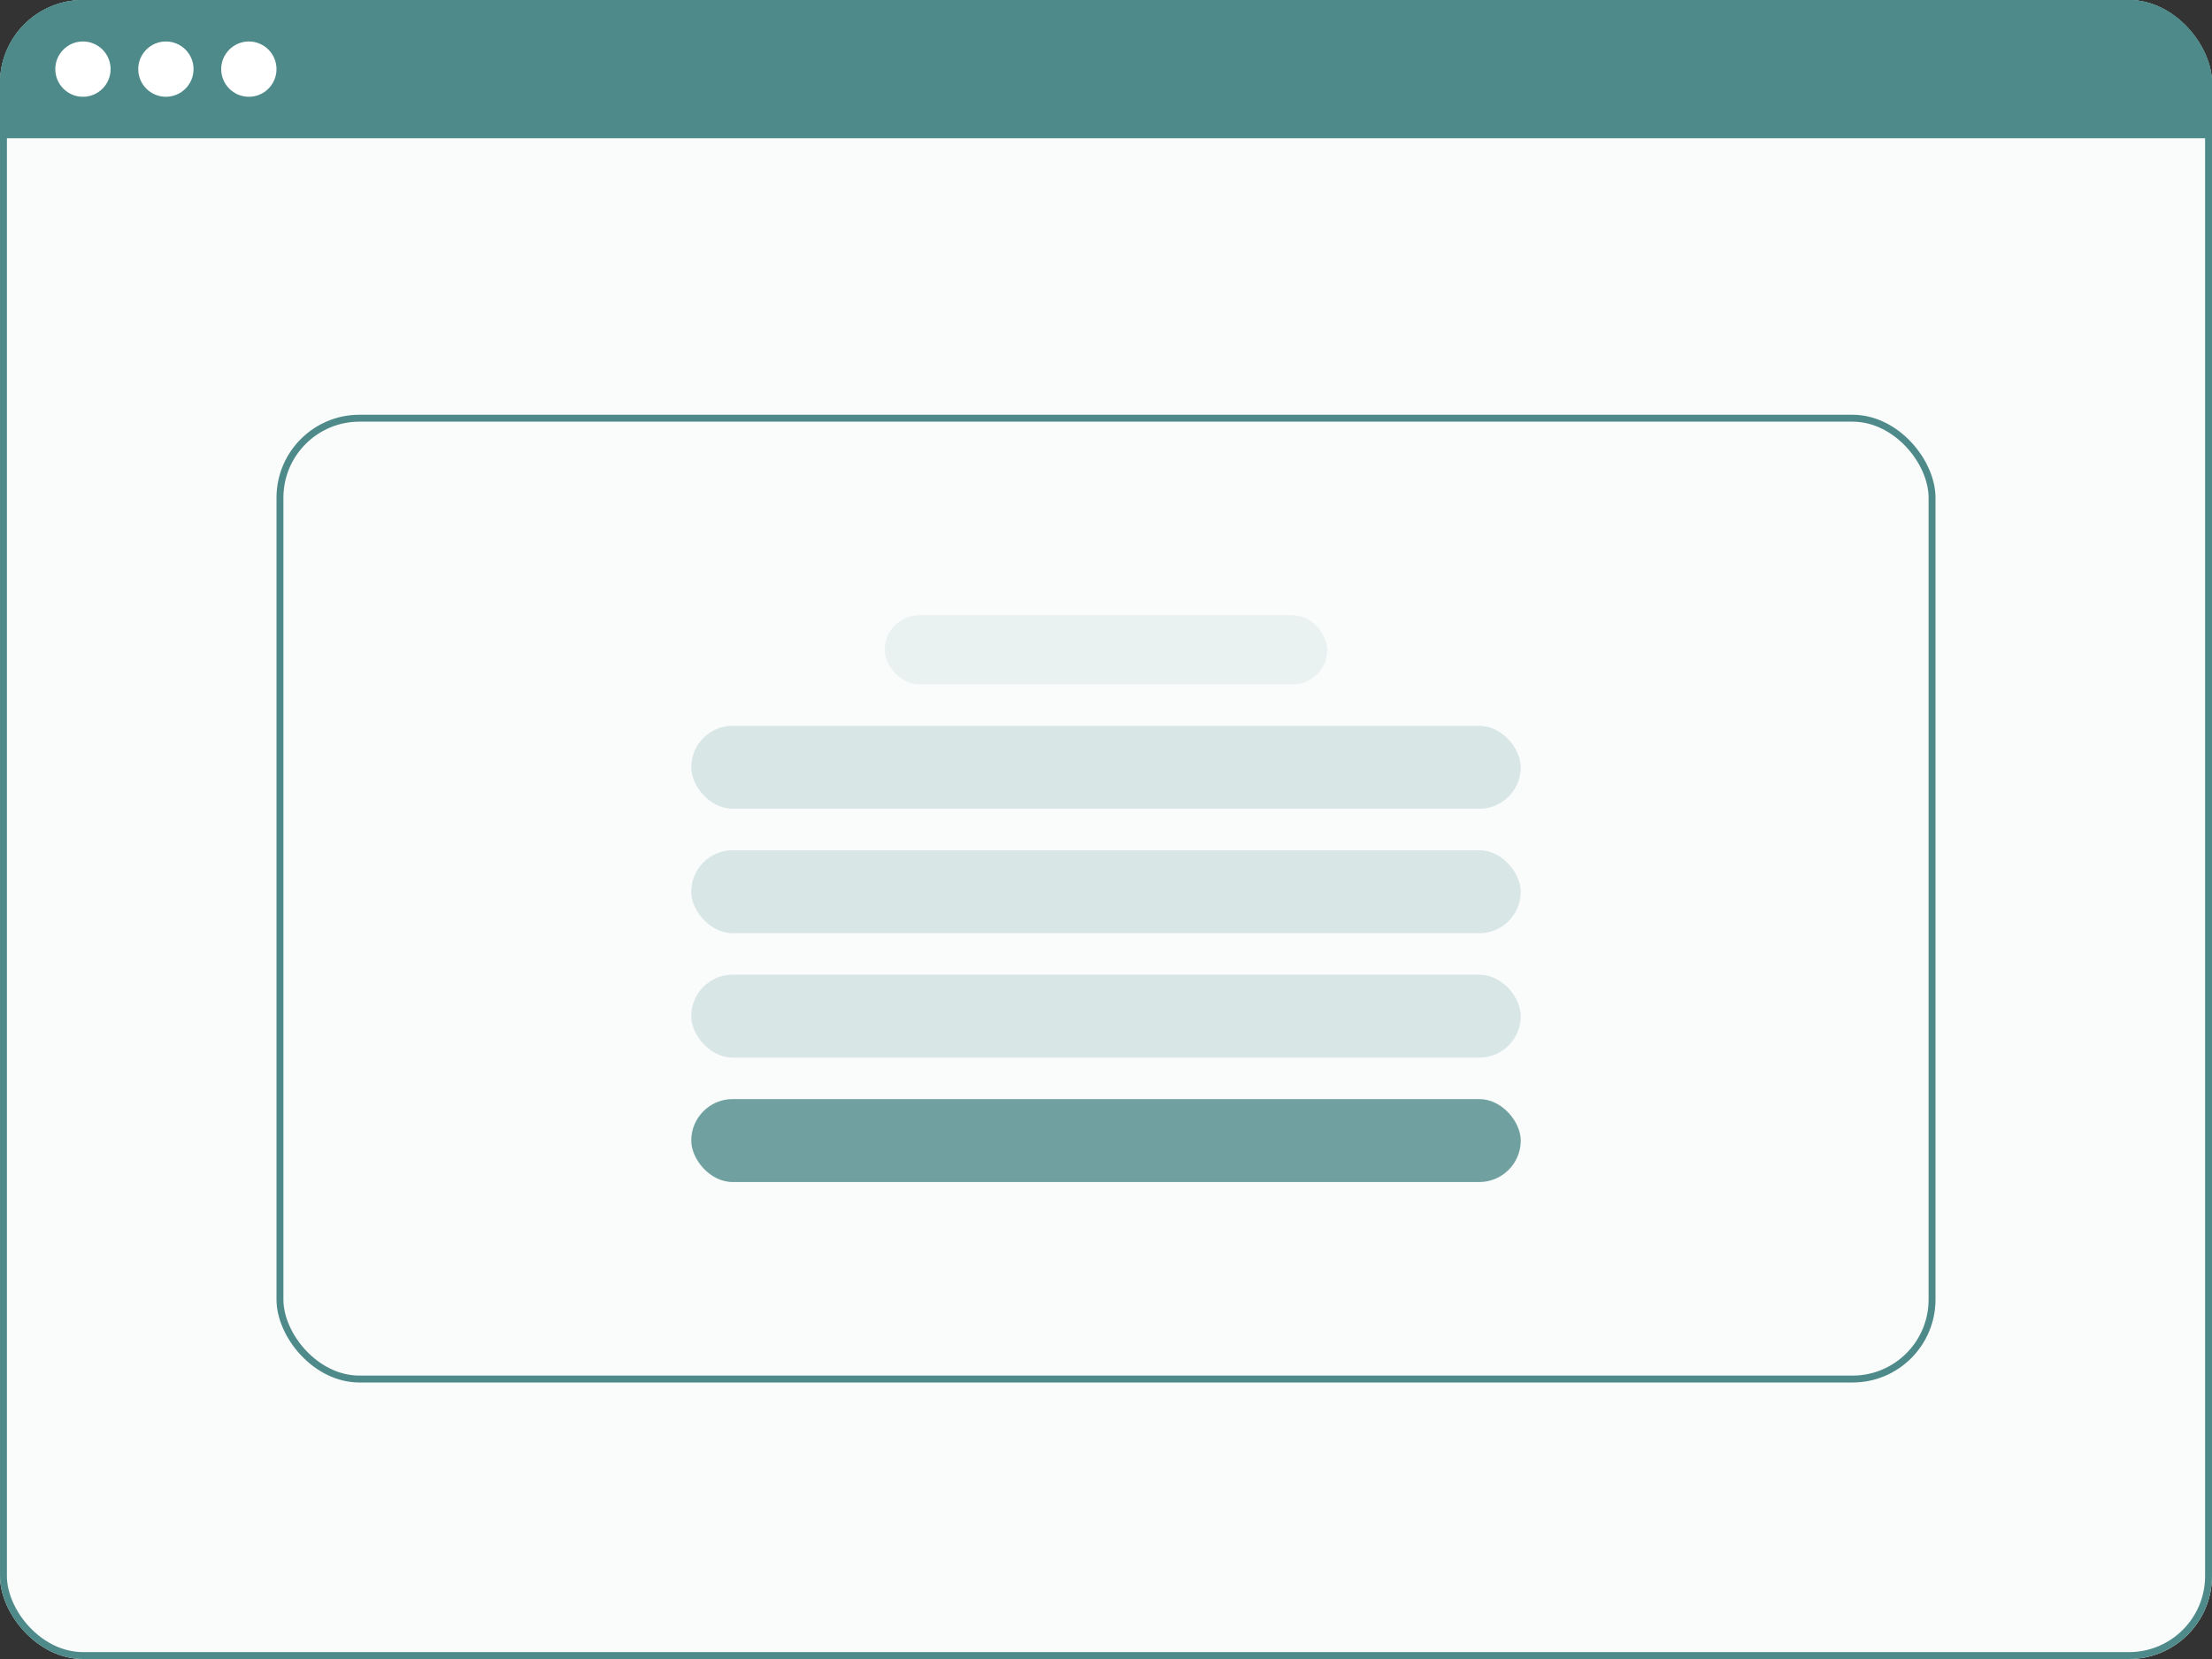
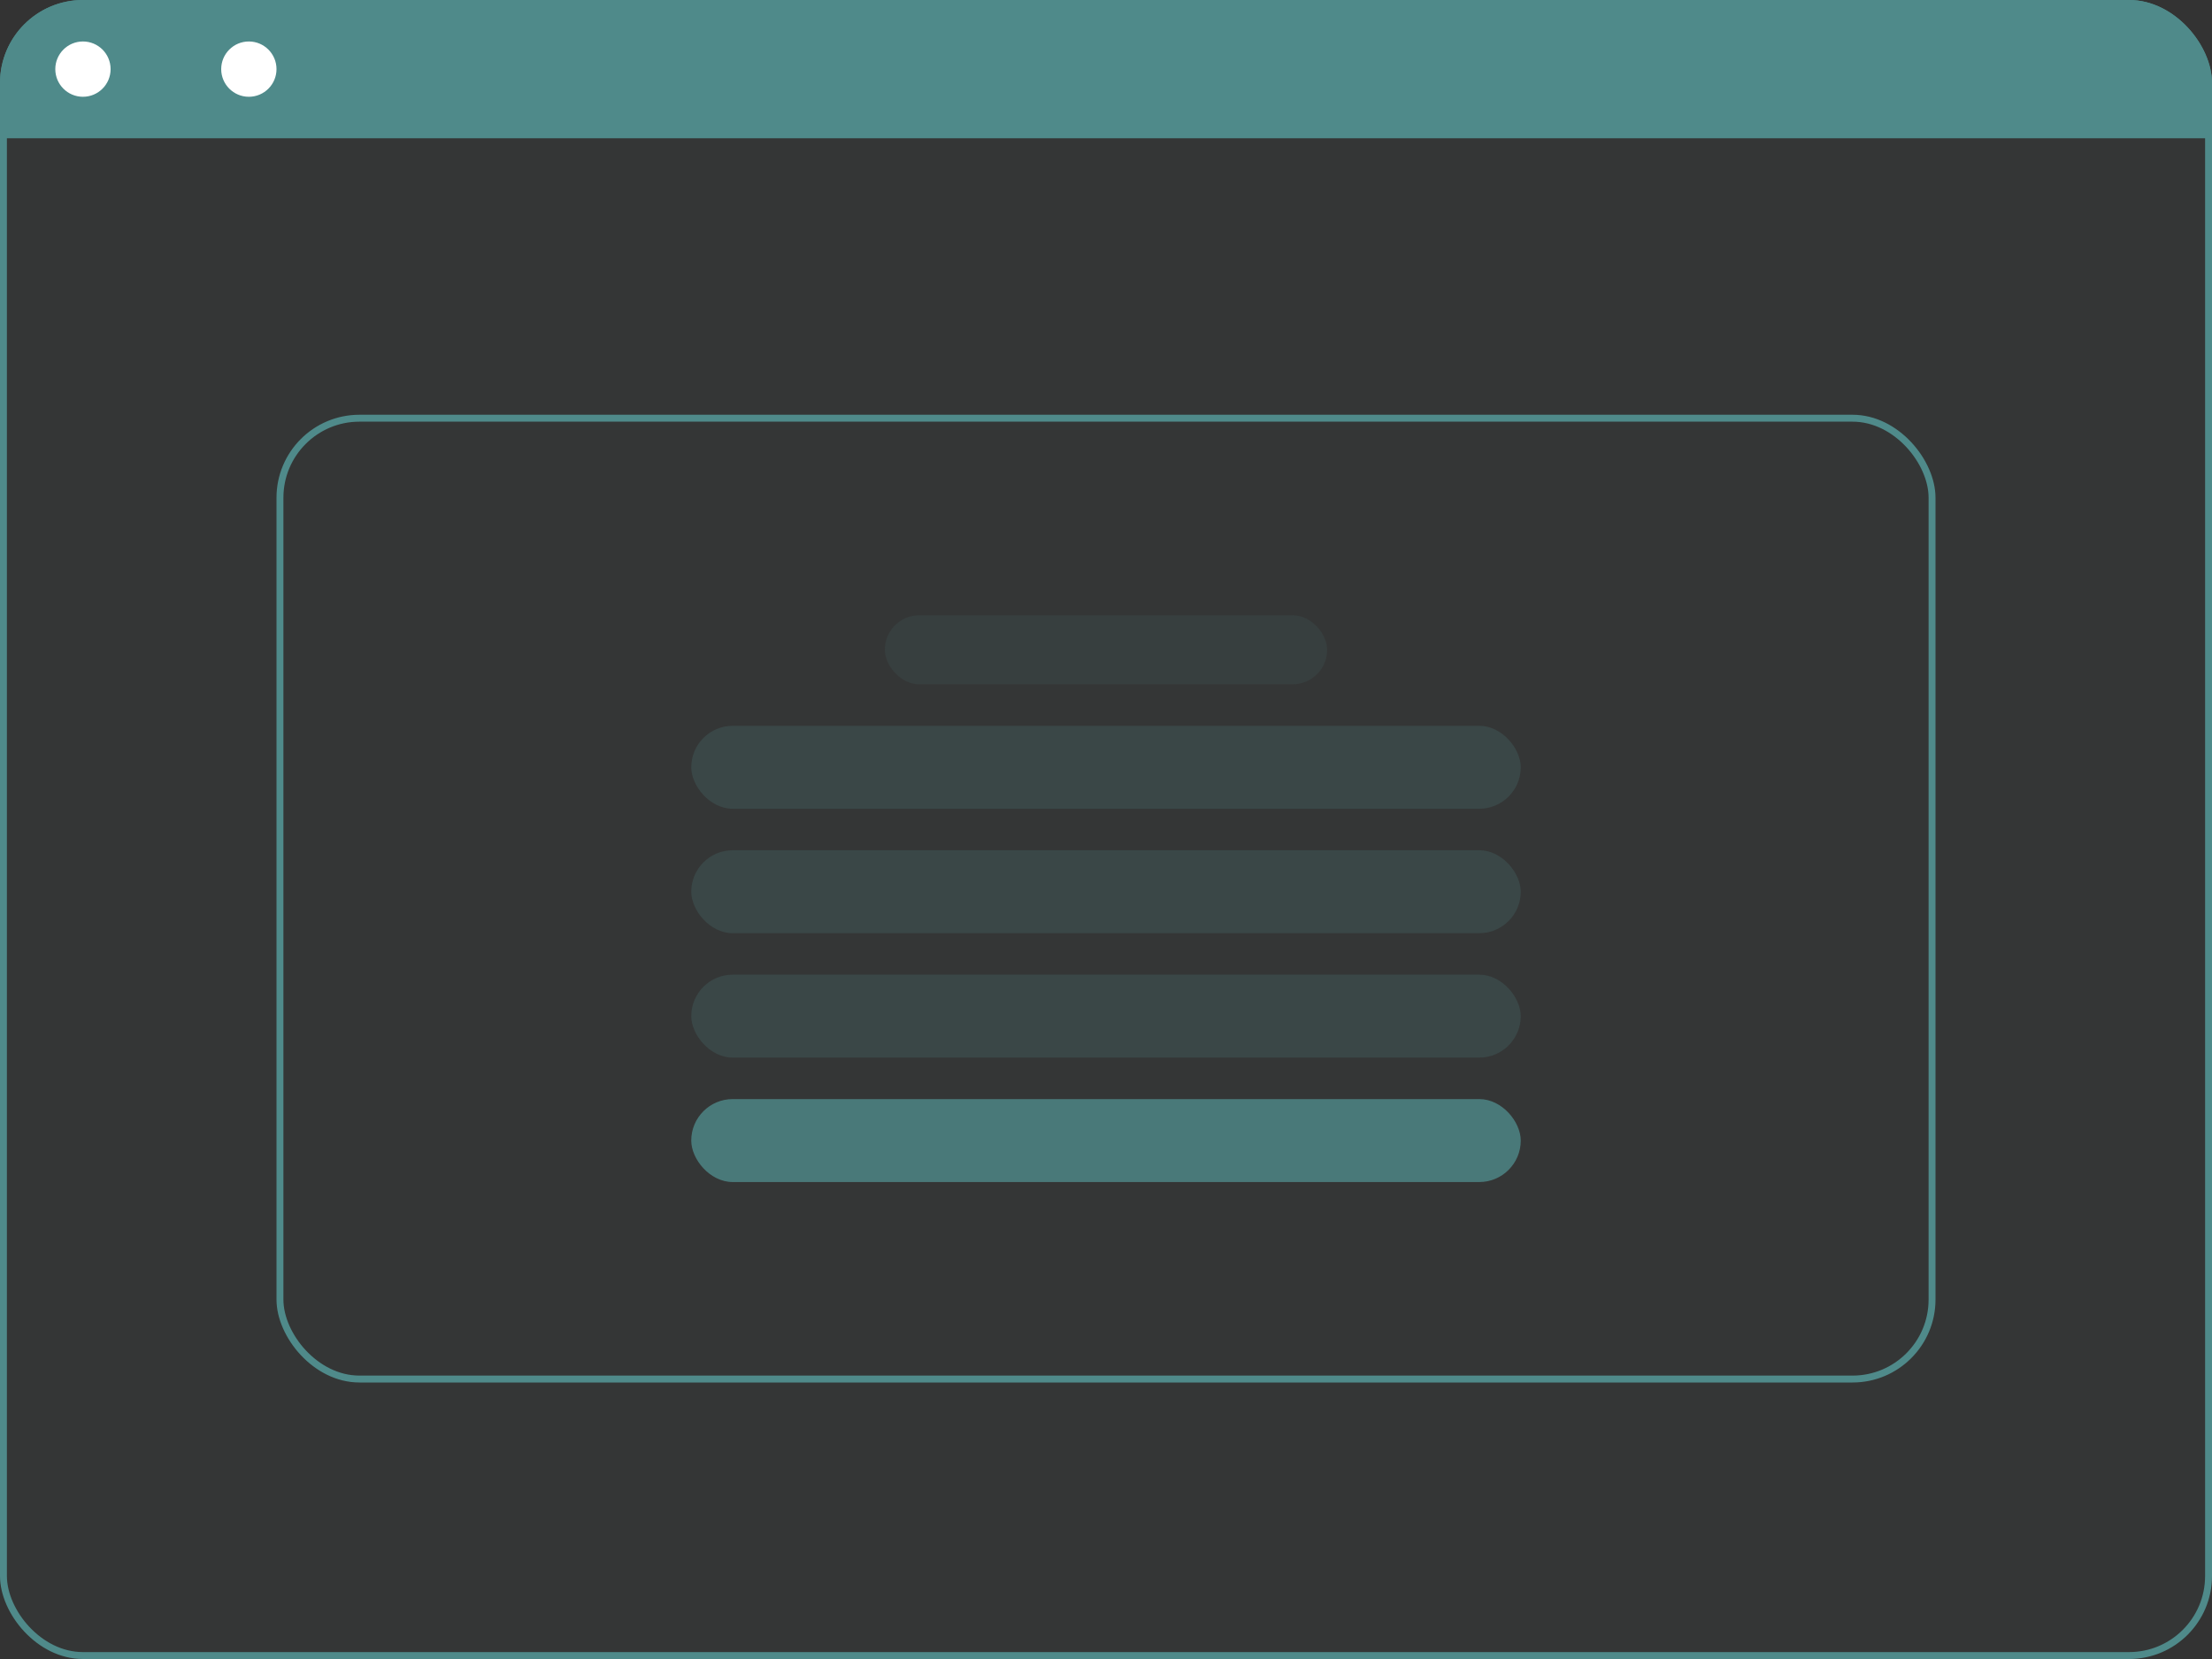
<svg xmlns="http://www.w3.org/2000/svg" width="320" height="240" viewBox="0 0 320 240" fill="none">
  <rect x="0" y="0" width="320" height="240" fill="#333333" stroke="none" />
  <g clip-path="url(#clip0_753_997)">
-     <rect width="320" height="240" rx="12" fill="white" />
    <rect width="320" height="20" fill="#4F8A8A" />
    <circle cx="12" cy="10" r="4" fill="white" />
-     <circle cx="24" cy="10" r="4" fill="white" />
    <circle cx="36" cy="10" r="4" fill="white" />
    <g opacity="0.03">
      <rect width="320" height="220" transform="translate(0 20)" fill="#4F8A8A" />
    </g>
  </g>
  <rect x="0.5" y="0.5" width="319" height="239" rx="11.5" stroke="#4F8A8A" />
  <rect x="40.5" y="60.5" width="239" height="139" rx="11.5" stroke="#4F8A8A" />
  <g opacity="0.2">
    <rect x="100" y="105" width="120" height="12" rx="6" fill="#4F8A8A" />
  </g>
  <g opacity="0.1">
    <rect x="128" y="89" width="64" height="10" rx="5" fill="#4F8A8A" />
  </g>
  <g opacity="0.2">
    <rect x="100" y="123" width="120" height="12" rx="6" fill="#4F8A8A" />
  </g>
  <g opacity="0.2">
    <rect x="100" y="141" width="120" height="12" rx="6" fill="#4F8A8A" />
  </g>
  <g opacity="0.8">
    <rect x="100" y="159" width="120" height="12" rx="6" fill="#4F8A8A" />
  </g>
  <defs>
    <clipPath id="clip0_753_997">
      <rect width="320" height="240" rx="12" fill="white" />
    </clipPath>
  </defs>
</svg>